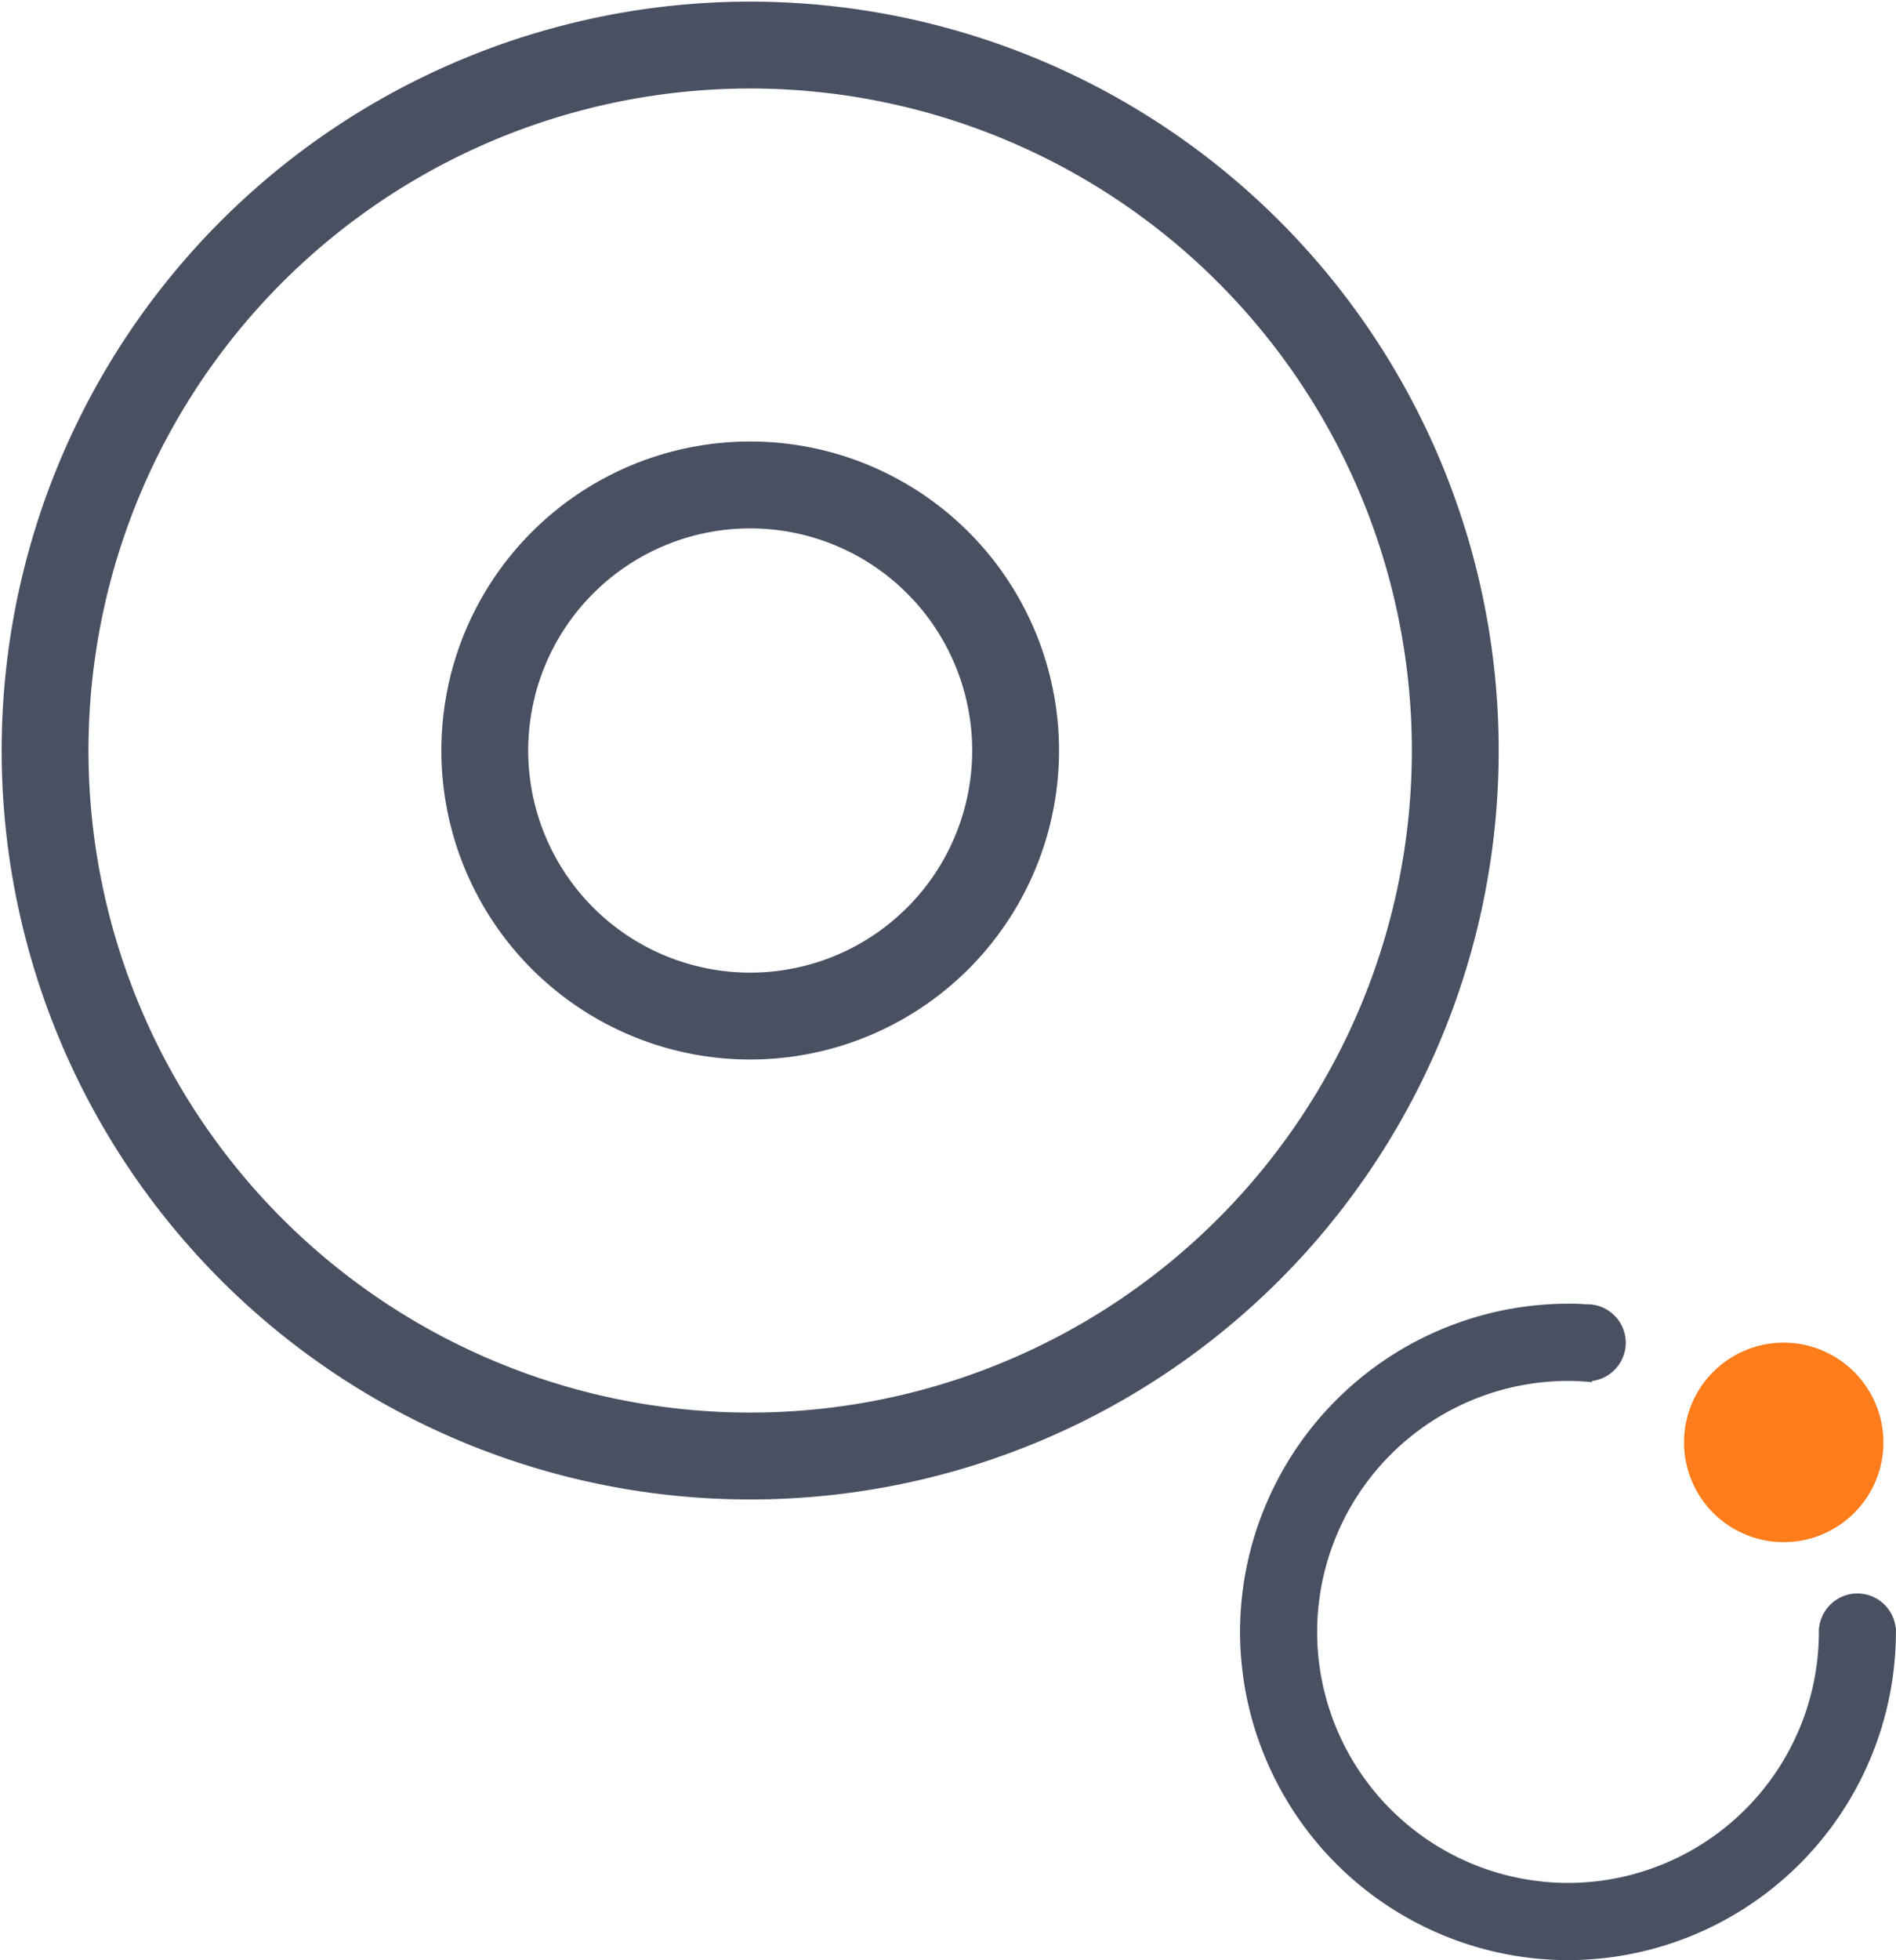
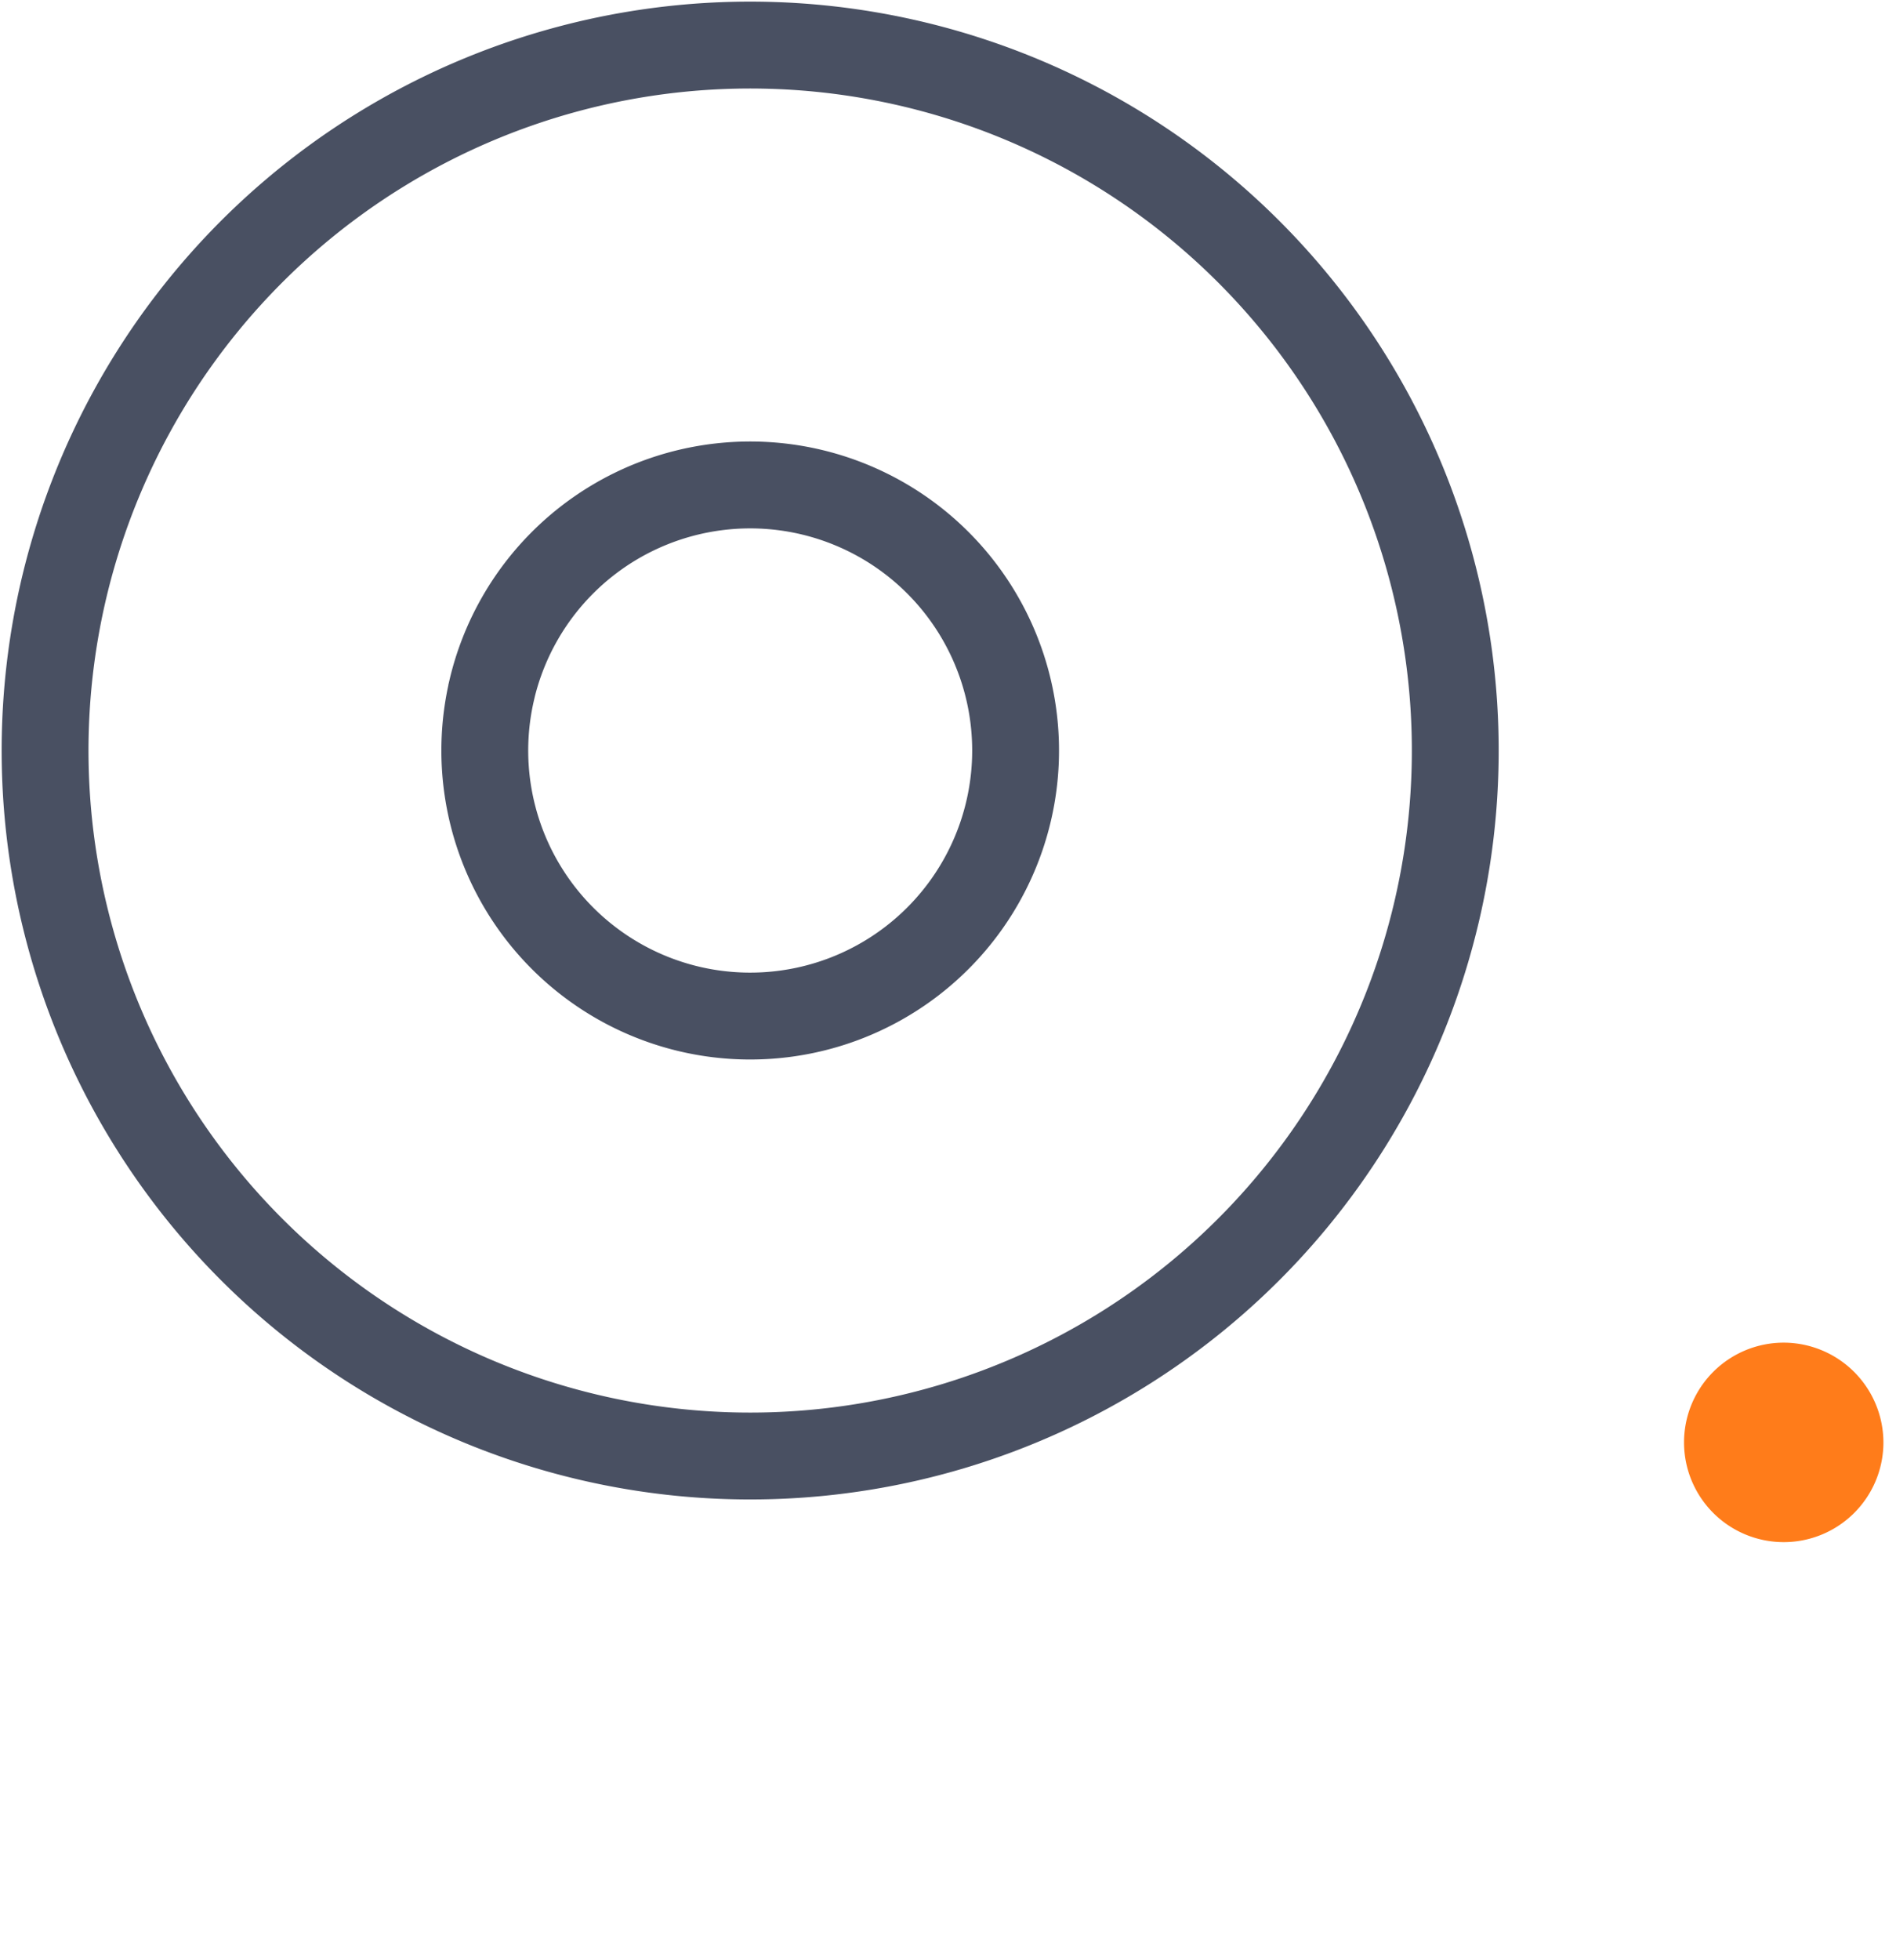
<svg xmlns="http://www.w3.org/2000/svg" width="49.125" height="50.76" viewBox="0 0 49.125 50.76">
  <g id="Group_3708" data-name="Group 3708" transform="translate(-830.75 -146.849)">
    <path id="Path_5212" data-name="Path 5212" d="M1688.127,618.928a18.269,18.269,0,1,0-21.953,13.624A18.269,18.269,0,0,0,1688.127,618.928Zm-24.484-5.732a6.877,6.877,0,1,1,5.128,8.263A6.877,6.877,0,0,1,1663.643,613.2Z" transform="translate(-820.152 -448.479)" fill="none" stroke="#495062" stroke-width="2.25" />
-     <path id="Union_2" data-name="Union 2" d="M-22328,21394.5a8.514,8.514,0,0,1,8.5-8.5c.154,0,.295,0,.43.014.021,0,.043,0,.064,0a1,1,0,0,1,1,1,1,1,0,0,1-.873.988v.031a6.232,6.232,0,0,0-.623-.033,6.509,6.509,0,0,0-6.5,6.5,6.505,6.505,0,0,0,6.5,6.5,6.505,6.505,0,0,0,6.5-6.5v-.105h.006a1,1,0,0,1,.992-.891,1,1,0,0,1,.992.891h.006v.105a8.51,8.51,0,0,1-8.5,8.5A8.514,8.514,0,0,1-22328,21394.5Z" transform="translate(23190.879 -21205.391)" fill="#495062" />
    <path id="Path_5213" data-name="Path 5213" d="M969.5,482.439a2.583,2.583,0,1,1-2.583-2.583A2.589,2.589,0,0,1,969.5,482.439Z" transform="translate(-89.951 -298.238)" fill="#ff7c1a" />
  </g>
</svg>